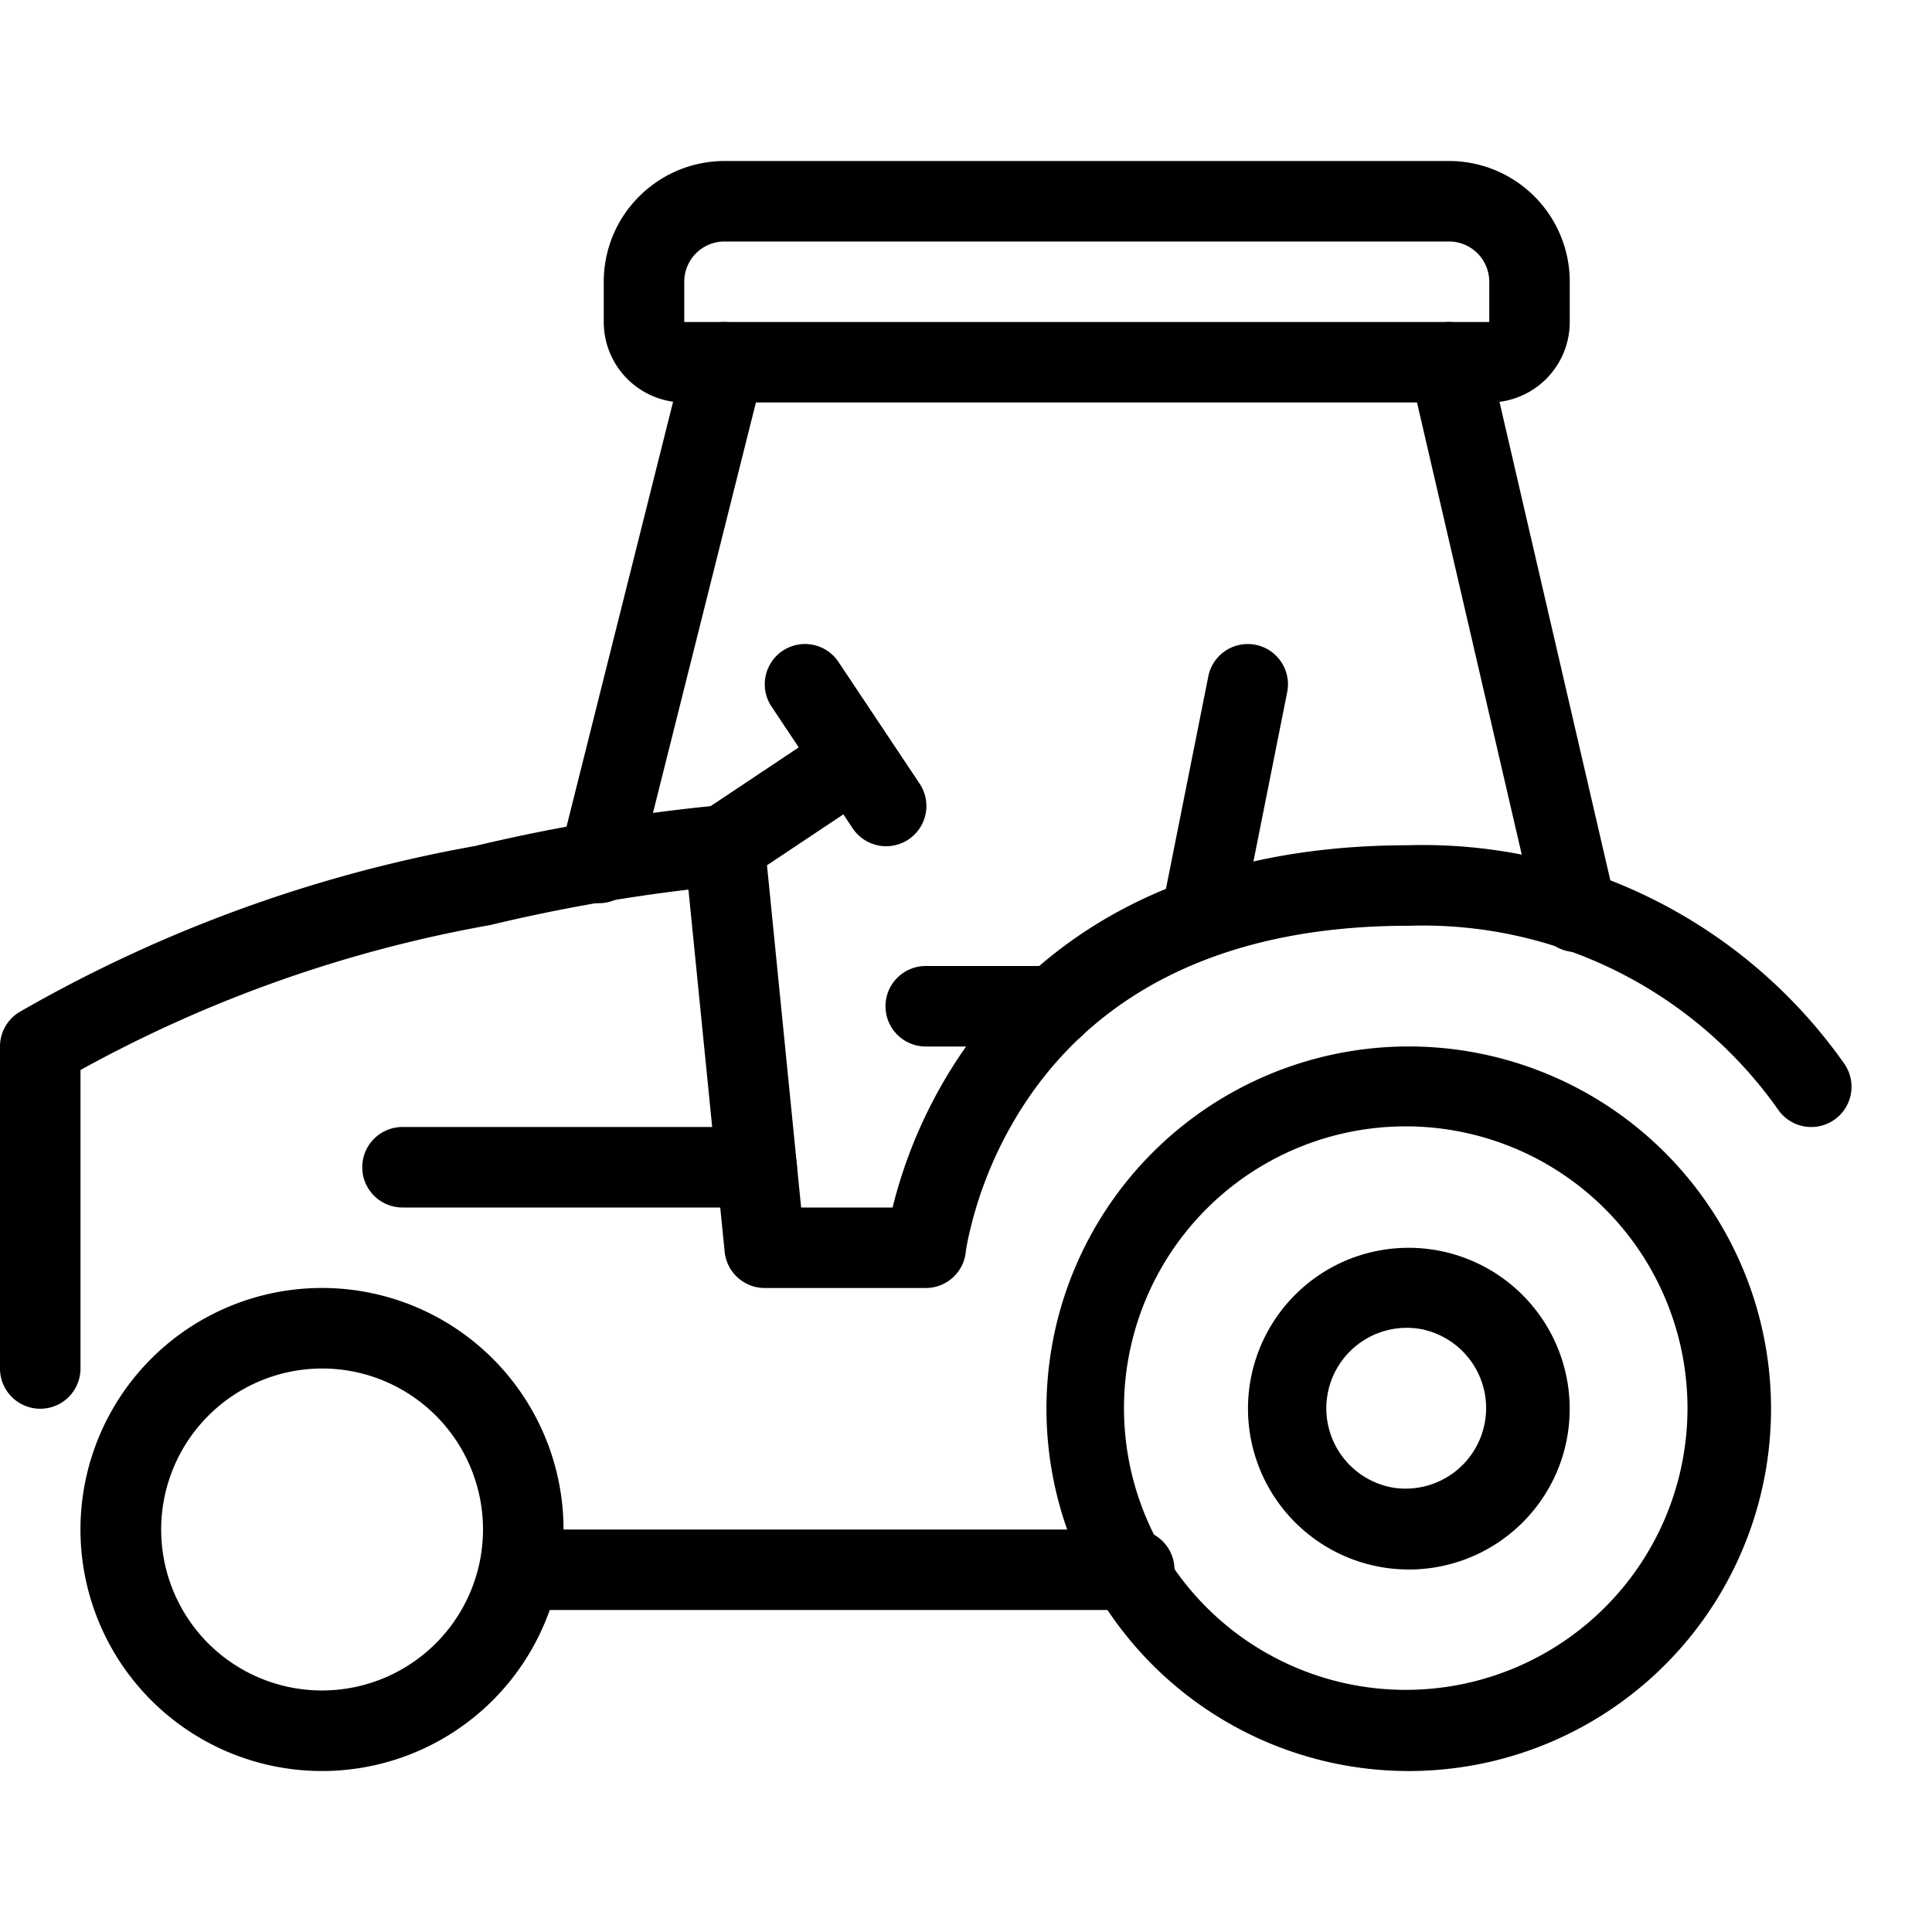
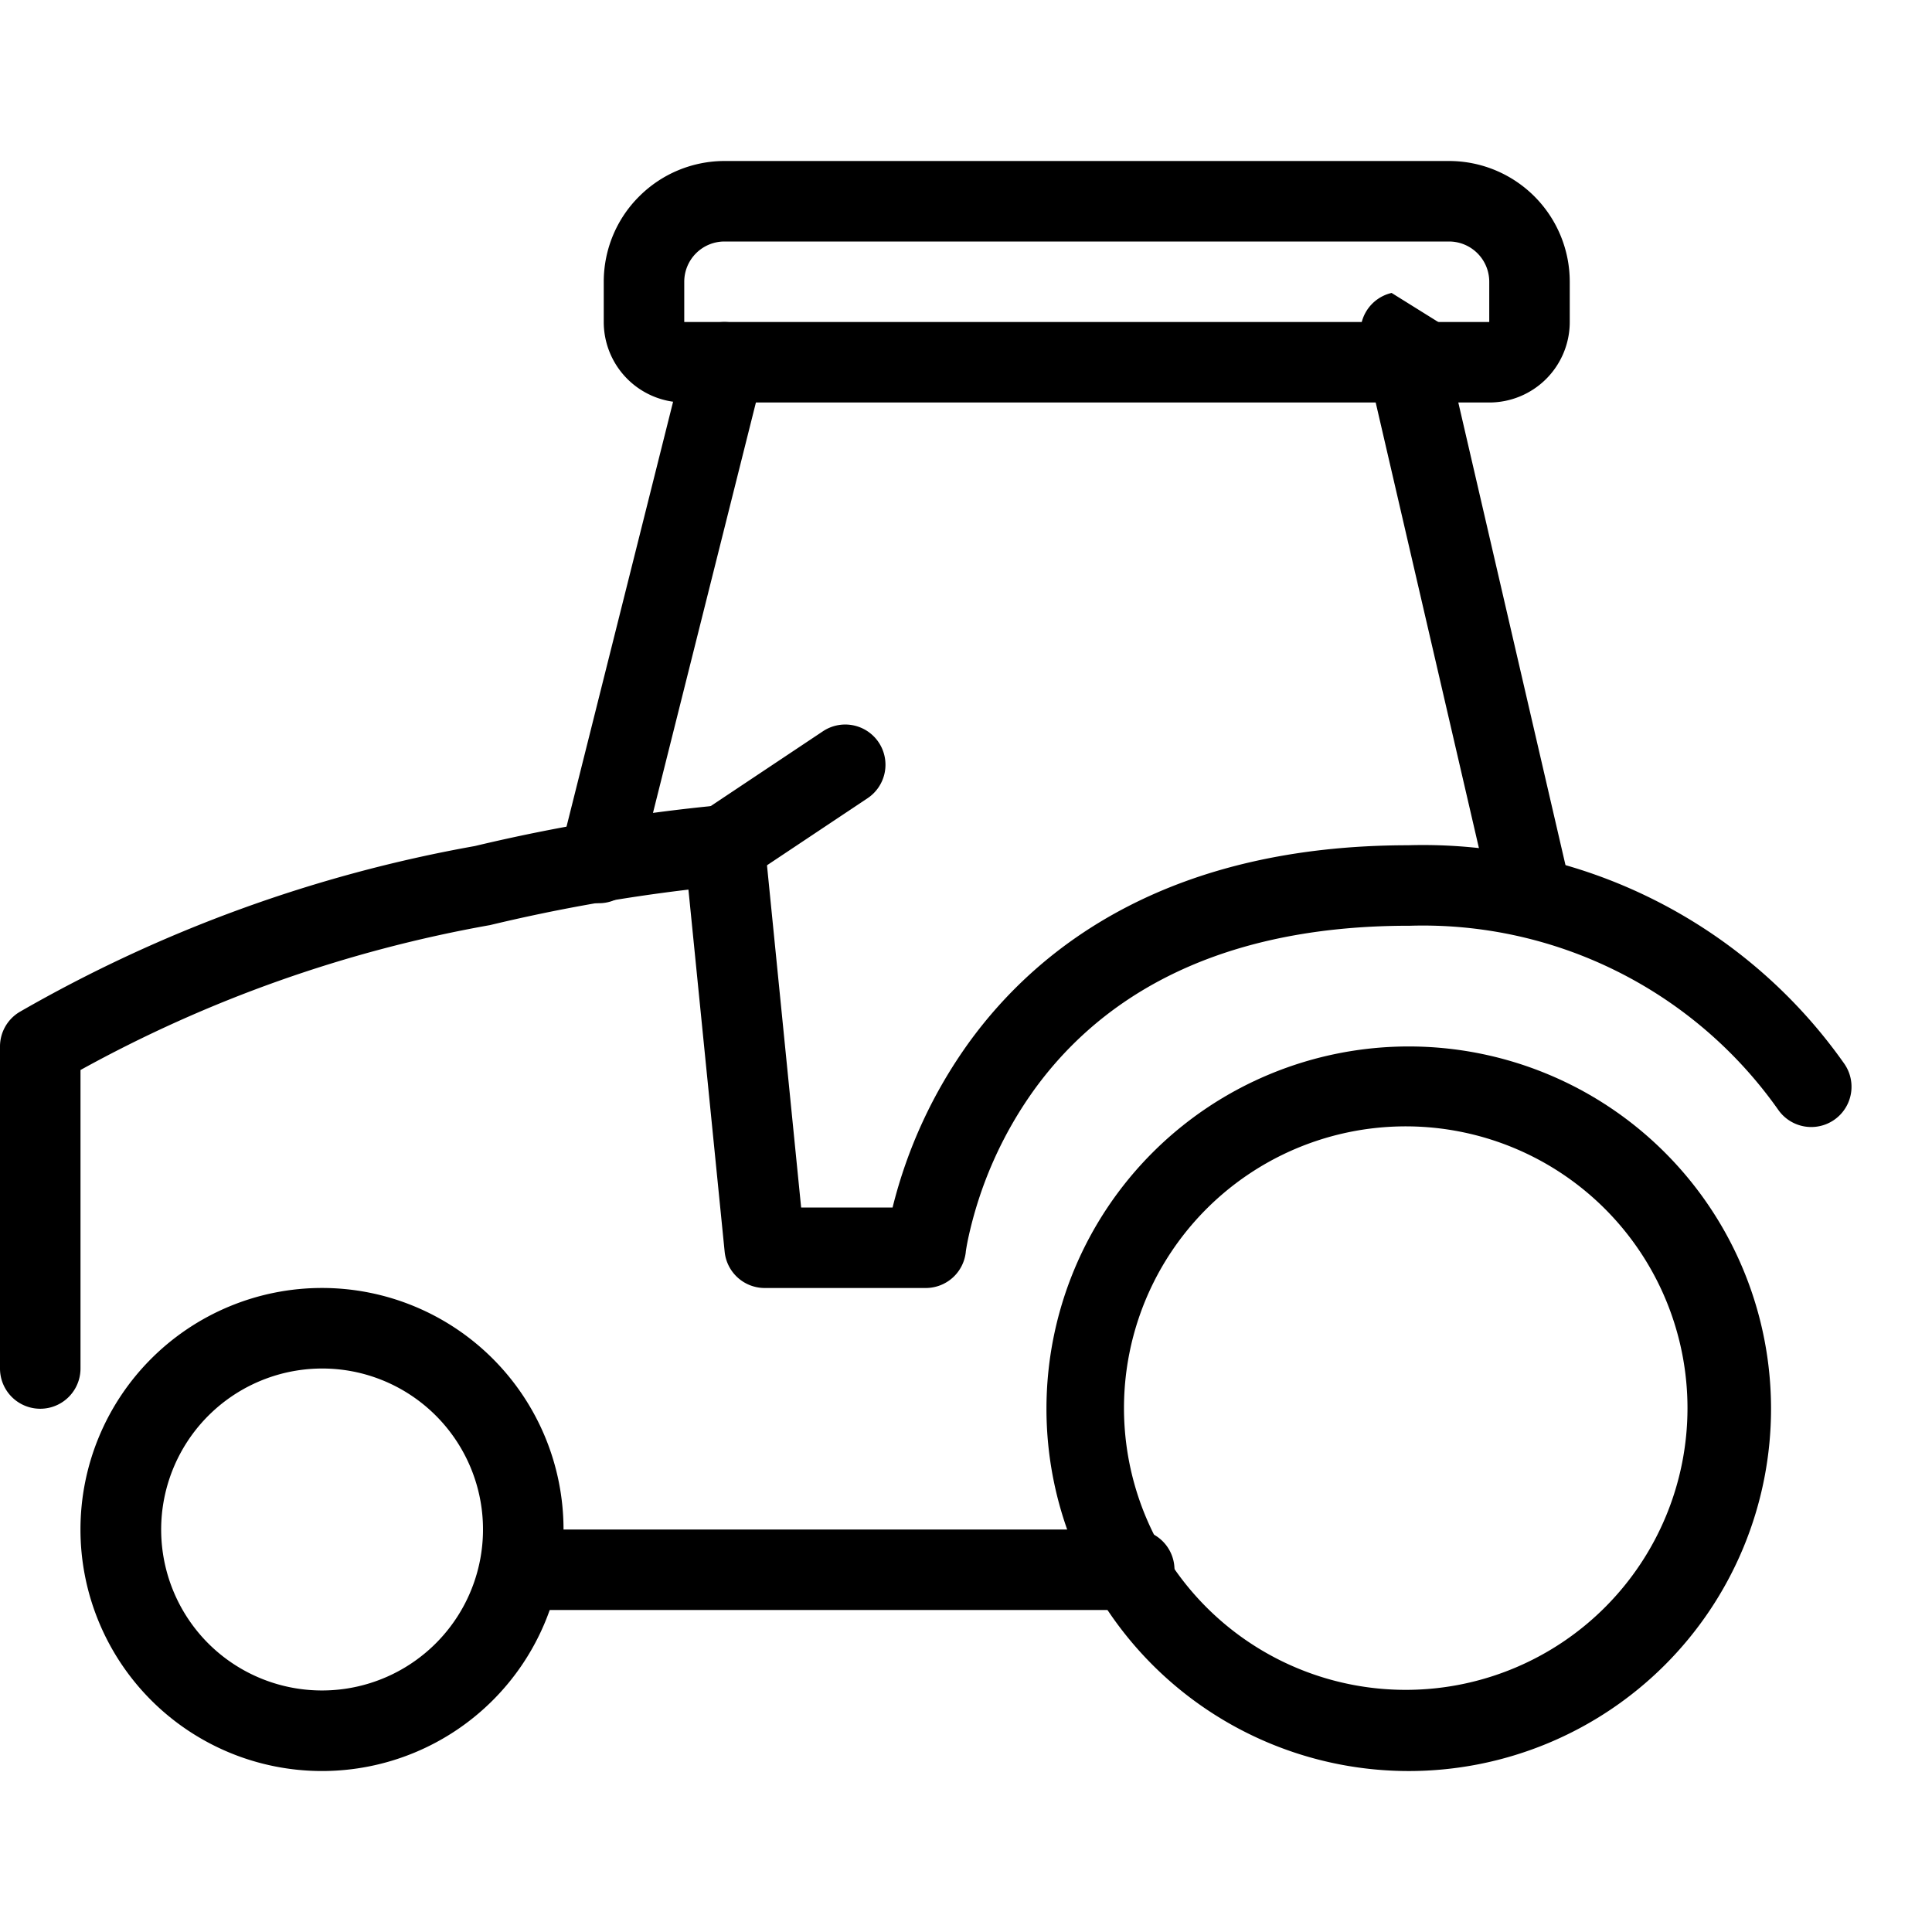
<svg xmlns="http://www.w3.org/2000/svg" fill="currentColor" viewBox="0 0 24 24" role="img">
  <path d="M15.778 13.342a4.5 4.5 0 1 1 3.444 8.316 4.5 4.5 0 0 1-3.444-8.316zm2.405.725a3.5 3.5 0 1 0-1.366 6.865 3.5 3.5 0 0 0 1.366-6.865zM2.852 16.228a3 3 0 1 1 2.296 5.544 3 3 0 0 1-2.296-5.544zm1.538.81a2.001 2.001 0 0 0-1.804 3.376 2 2 0 1 0 1.804-3.376z" />
  <path d="M8.952 10.002a.5.5 0 0 1 .546.448L9.952 15h1.136a5.958 5.958 0 0 1 .944-2.043c.905-1.252 2.553-2.455 5.46-2.457a6.4 6.4 0 0 1 5.417 2.712.5.5 0 1 1-.818.576 5.4 5.4 0 0 0-4.576-2.288H17.5c-2.588 0-3.938 1.046-4.657 2.043a4.958 4.958 0 0 0-.82 1.861 2.896 2.896 0 0 0-.022.12l-.004.028v.004A.5.5 0 0 1 11.5 16h-2a.5.5 0 0 1-.498-.45l-.45-4.499a21.319 21.319 0 0 0-2.465.441A16.499 16.499 0 0 0 1 13.292V17a.5.5 0 1 1-1 0v-4a.5.5 0 0 1 .25-.433 17.5 17.5 0 0 1 5.648-2.057c1.005-.24 2.026-.41 3.054-.508zm3.045 5.555zM6 19.5a.5.5 0 0 1 .5-.5h7.59a.5.5 0 1 1 0 1H6.5a.5.5 0 0 1-.5-.5z" />
-   <path d="M17.887 4.013a.5.5 0 0 1 .6.374l1.58 6.82a.5.5 0 1 1-.974.226l-1.58-6.82a.5.5 0 0 1 .374-.6zm-8.766.002a.5.5 0 0 1 .364.607l-1.56 6.22a.5.5 0 0 1-.97-.244l1.56-6.22a.5.5 0 0 1 .606-.363z" />
+   <path d="M17.887 4.013l1.58 6.82a.5.5 0 1 1-.974.226l-1.58-6.82a.5.5 0 0 1 .374-.6zm-8.766.002a.5.5 0 0 1 .364.607l-1.56 6.22a.5.5 0 0 1-.97-.244l1.56-6.22a.5.5 0 0 1 .606-.363z" />
  <path d="M9 3a.5.5 0 0 0-.5.5V4h10v-.5A.5.5 0 0 0 18 3H9zm-1.06-.56A1.5 1.5 0 0 1 9 2h9a1.5 1.5 0 0 1 1.5 1.5V4a1 1 0 0 1-1 1h-10a1 1 0 0 1-1-1v-.5c0-.398.158-.78.44-1.06zm2.976 6.783a.5.5 0 0 1-.139.693l-1.5 1a.5.5 0 1 1-.554-.832l1.5-1a.5.5 0 0 1 .693.139z" />
-   <path d="M9.723 8.084a.5.5 0 0 1 .693.139l1 1.5a.5.5 0 1 1-.832.554l-1-1.5a.5.5 0 0 1 .139-.693zM11 12.5a.5.5 0 0 1 .5-.5h1.6a.5.5 0 0 1 0 1h-1.6a.5.5 0 0 1-.5-.5zm4.598-4.49a.5.5 0 0 1 .392.588l-.58 2.91a.5.5 0 0 1-.98-.196l.58-2.91a.5.5 0 0 1 .588-.392zm1.137 7.642a2.001 2.001 0 0 1 2.613 2.613 1.999 1.999 0 1 1-2.613-2.613zm.96.867a1 1 0 1 0-.39 1.961 1 1 0 0 0 .39-1.96zM4.5 14.5A.5.5 0 0 1 5 14h4.4a.5.5 0 0 1 0 1H5a.5.5 0 0 1-.5-.5z" />
</svg>